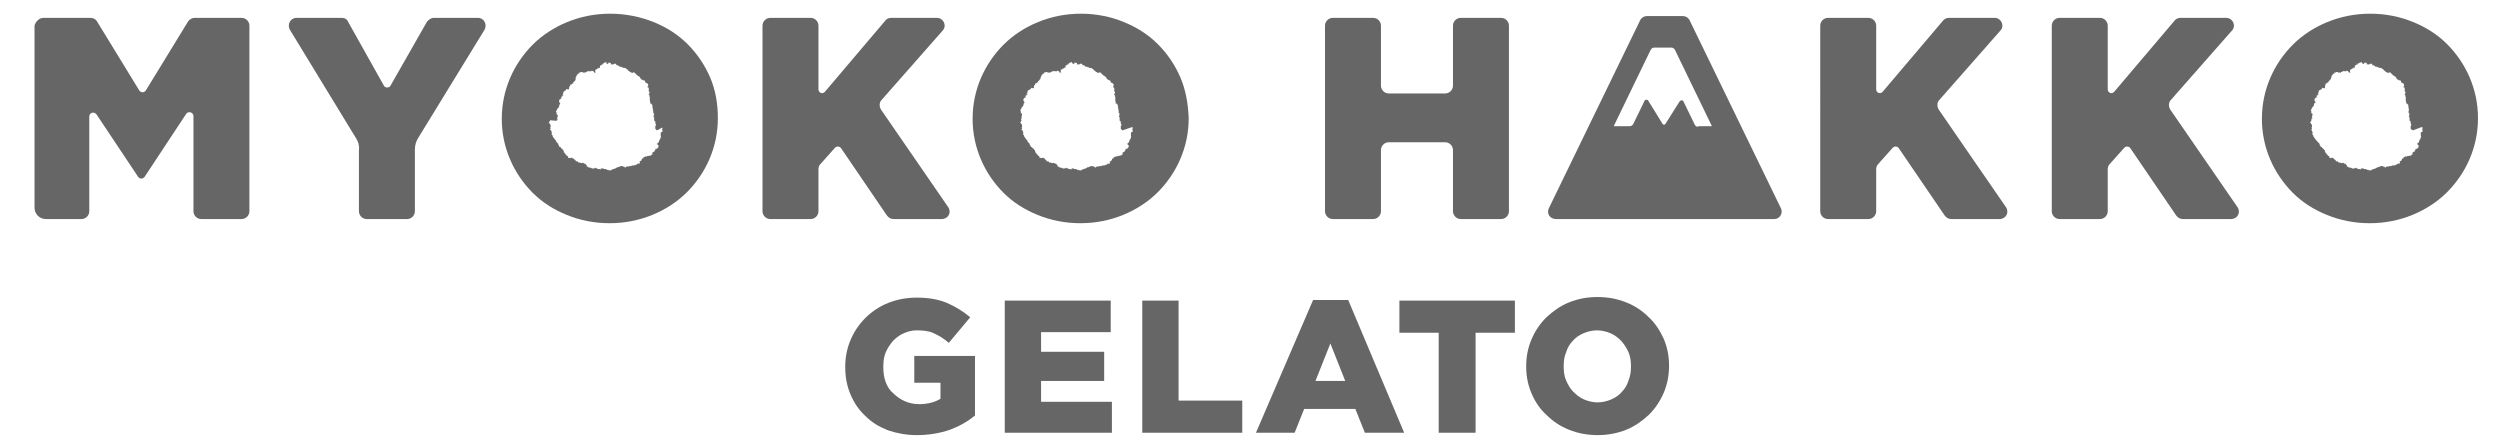
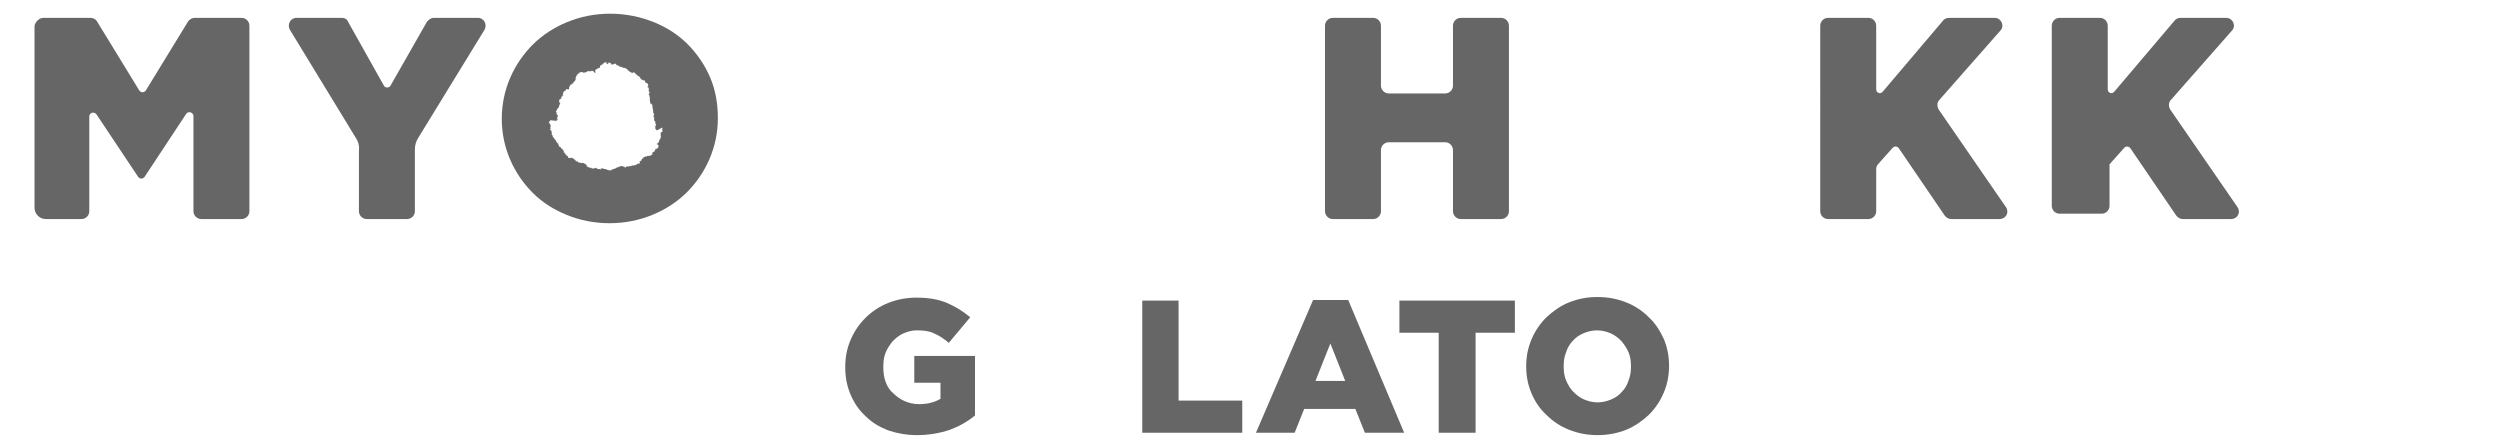
<svg xmlns="http://www.w3.org/2000/svg" version="1.1" id="レイヤー_1" x="0px" y="0px" viewBox="0 0 420 75" style="enable-background:new 0 0 420 75;" xml:space="preserve">
  <style type="text/css">
	.st0{fill:#666666;}
</style>
  <path class="st0" d="M154,73.1c-1.7,0-3.3-0.3-4.8-0.8c-1.5-0.6-2.7-1.3-3.8-2.4c-1.1-1-1.9-2.2-2.5-3.6s-0.9-2.9-0.9-4.6v-0.1  c0-1.6,0.3-3.1,0.9-4.5s1.4-2.6,2.5-3.7c1-1,2.3-1.9,3.8-2.5s3.1-0.9,4.8-0.9c2,0,3.7,0.3,5.1,0.9s2.7,1.4,3.9,2.4l-3.6,4.3  c-0.8-0.7-1.6-1.2-2.5-1.6c-0.8-0.4-1.8-0.5-2.9-0.5c-0.8,0-1.5,0.2-2.2,0.5s-1.3,0.8-1.8,1.3c-0.5,0.6-0.9,1.2-1.2,1.9  s-0.4,1.5-0.4,2.4v0.1c0,0.9,0.1,1.7,0.4,2.5c0.3,0.8,0.7,1.4,1.3,1.9c0.5,0.5,1.2,1,1.9,1.3s1.5,0.5,2.4,0.5c1.4,0,2.6-0.3,3.6-0.9  v-2.7h-4.4v-4.5h10.2v10c-1.2,1-2.6,1.8-4.2,2.4C157.8,72.8,156,73.1,154,73.1" />
-   <polygon class="st0" points="168.8,50.5 186.6,50.5 186.6,55.8 174.9,55.8 174.9,59.1 185.5,59.1 185.5,64 174.9,64 174.9,67.5   186.8,67.5 186.8,72.7 168.8,72.7 " />
  <polygon class="st0" points="191.9,50.5 198,50.5 198,67.3 208.7,67.3 208.7,72.7 191.9,72.7 " />
  <path class="st0" d="M220.6,50.4h5.9l9.4,22.3h-6.6l-1.6-4h-8.6l-1.6,4H211L220.6,50.4z M226,64l-2.5-6.3L221,64H226z" />
  <polygon class="st0" points="241.7,55.9 235.1,55.9 235.1,50.5 254.5,50.5 254.5,55.9 247.9,55.9 247.9,72.7 241.7,72.7 " />
  <path class="st0" d="M268.4,73.1c-1.7,0-3.3-0.3-4.8-0.9s-2.7-1.4-3.8-2.5c-1.1-1-1.9-2.2-2.5-3.6s-0.9-2.9-0.9-4.5v-0.1  c0-1.6,0.3-3.1,0.9-4.5s1.4-2.6,2.5-3.7c1.1-1,2.3-1.9,3.8-2.5s3-0.9,4.8-0.9c1.7,0,3.3,0.3,4.8,0.9c1.5,0.6,2.7,1.4,3.8,2.5  c1.1,1,1.9,2.3,2.5,3.6c0.6,1.4,0.9,2.9,0.9,4.5v0.1c0,1.6-0.3,3.1-0.9,4.5s-1.4,2.6-2.5,3.7c-1.1,1-2.3,1.9-3.8,2.5  C271.7,72.8,270.1,73.1,268.4,73.1 M268.4,67.6c0.8,0,1.6-0.2,2.3-0.5c0.7-0.3,1.3-0.7,1.8-1.3c0.5-0.5,0.9-1.2,1.1-1.9  c0.3-0.7,0.4-1.5,0.4-2.3v-0.1c0-0.8-0.1-1.6-0.4-2.3s-0.7-1.3-1.2-1.9c-0.5-0.5-1.1-1-1.8-1.3c-0.7-0.3-1.5-0.5-2.3-0.5  s-1.6,0.2-2.3,0.5c-0.7,0.3-1.3,0.7-1.8,1.3c-0.5,0.5-0.9,1.2-1.1,1.9c-0.3,0.7-0.4,1.5-0.4,2.3v0.1c0,0.8,0.1,1.6,0.4,2.3  c0.3,0.7,0.7,1.4,1.2,1.9c0.5,0.5,1.1,1,1.8,1.3C266.8,67.4,267.6,67.6,268.4,67.6" />
-   <path class="st0" d="M414.9,13c-0.9-2.1-2.2-4-3.8-5.6c-1.6-1.6-3.5-2.8-5.7-3.7s-4.6-1.4-7.2-1.4s-5,0.5-7.2,1.4s-4.2,2.2-5.8,3.8  c-1.6,1.6-2.9,3.5-3.8,5.6s-1.4,4.4-1.4,6.8V20c0,2.4,0.5,4.7,1.4,6.8s2.2,4,3.8,5.6c1.6,1.6,3.5,2.8,5.7,3.7  c2.2,0.9,4.6,1.4,7.2,1.4s5-0.5,7.2-1.4s4.2-2.2,5.8-3.8c1.6-1.6,2.9-3.5,3.8-5.6s1.4-4.4,1.4-6.8v-0.1  C416.3,17.4,415.8,15.1,414.9,13 M407,21.4c-0.1,0,0,0.1,0,0.1v0.1l0,0l-0.1,0.1c0,0,0,0.1,0.1,0.1l0,0c0,0-0.1,0.1,0,0.1  c0,0,0,0,0,0.1l0,0l0,0c0,0,0,0,0,0.1s-0.1,0-0.1,0v0.1l0,0c0,0,0,0-0.1,0s-0.2,0.1-0.1,0.2c0,0,0,0,0,0.1l0,0l0,0c0,0,0,0,0,0.1  l0,0v0.1v0.1v0.1c0.1,0,0.1,0,0,0.1c0,0,0,0.1,0,0.2c0,0,0,0-0.1,0.1c0,0,0,0,0,0.1c0,0-0.1,0-0.1,0.1l0,0c0,0,0,0-0.1,0.1  c0,0,0,0,0.1,0c0,0,0,0.1-0.1,0.1v0.1c0,0,0,0,0,0.1l0,0h-0.1V24c0,0,0,0-0.1,0l0,0c0,0,0,0,0,0.1c0,0,0,0-0.1,0  c-0.1,0.1,0,0.2,0,0.2s0,0,0-0.1l0,0l0,0c0.1,0,0,0.1,0.1,0.1l0,0c0,0,0,0.1,0.1,0.1c0,0,0,0,0.1,0.1c-0.1,0-0.1,0-0.1,0.1  c0,0,0,0,0,0.1v0.1h-0.1c0,0,0,0,0,0.1h-0.1V25H406l0,0h-0.1h-0.1v0.1l0,0c0,0,0,0,0,0.1c0,0,0,0-0.1,0.1l0,0c-0.1,0.1,0,0.1,0,0.1  s0,0.1-0.1,0c0,0,0,0,0,0.1h-0.1l0,0l0,0c0,0.1-0.1,0-0.1,0.1l0,0c0,0-0.1,0-0.1,0.1v0.1c0,0-0.1,0,0,0.1V26c0,0-0.1,0-0.1-0.1l0,0  c0,0,0,0.1,0.1,0.1l0,0c0,0,0,0-0.1,0h-0.1c0,0,0,0,0,0.1l0,0l0,0l-0.3,0.1c0-0.1,0-0.1-0.1,0c0,0,0,0-0.1,0l0,0h-0.1c0,0,0,0-0.1,0  v0.1c0,0,0,0-0.1,0l0,0l0,0c0,0,0,0-0.1,0c0-0.1-0.1,0-0.1,0l0,0c-0.1,0-0.1,0.1-0.2,0.1c0,0,0,0-0.1,0v0.1l0,0v0.1  c-0.1,0-0.1,0-0.2,0v0.1l0,0c-0.1,0-0.1,0.1-0.1,0.1l0,0c0,0.1,0,0.1-0.1,0.2c0,0,0,0,0-0.1c0,0,0,0,0,0.1l0,0  c-0.1,0-0.1,0.1-0.2,0.1l0,0c-0.1,0-0.1,0,0,0.1l0,0h-0.1l0,0l0.1,0.1c0,0,0,0,0,0.1l0,0c0,0,0,0-0.1,0.1c-0.1-0.1-0.1-0.1-0.1,0  c0.1,0,0.1,0,0.1,0H403c0,0,0,0-0.1,0h-0.1c-0.1,0,0,0.1,0,0.1l0,0c-0.1,0-0.2,0-0.2,0s0,0,0,0.1h-0.1v0.1l0,0l-0.1-0.1l0,0  c-0.1,0-0.1,0-0.1,0l0,0c0,0.1-0.1,0.1-0.1,0.2c0,0,0,0,0-0.1h-0.1c0,0,0,0-0.1,0c0,0-0.1,0-0.2,0v0.1h-0.1c0,0,0,0.1-0.1,0  c0,0,0,0-0.1,0l0,0h-0.1c0,0-0.1,0-0.1,0.1h-0.1l0,0c0,0,0,0,0-0.1c0,0-0.1,0-0.1,0.1H401l0,0c-0.1,0-0.2,0-0.2,0.1l0,0v0.1  c0,0,0,0-0.1-0.1c0,0,0,0-0.1,0c0,0,0,0,0-0.1h-0.1h-0.1c0,0-0.1-0.1-0.2-0.1l0,0h-0.1l0,0H400l0,0l0,0c-0.1,0-0.1,0.1-0.2,0.1h-0.1  c0,0-0.1,0-0.1,0.1c-0.1,0-0.1,0-0.2,0c0,0-0.1,0-0.1,0.1c-0.1,0-0.1,0-0.2,0.1l0,0H399v0.1c0,0,0,0-0.1-0.1c0,0.1,0,0.1-0.1,0.1  h-0.1c0,0-0.1,0-0.1,0.1c0,0,0,0-0.1,0h-0.1c0,0,0,0,0,0.1l0,0h-0.1l0,0c-0.1,0-0.1,0.1-0.2,0c-0.1,0-0.1,0-0.2,0c0,0,0,0,0-0.1  c-0.1,0.1-0.1,0-0.1,0c0,0.1-0.1,0.1-0.1,0h-0.1c0-0.1-0.1-0.1-0.2-0.1c0,0-0.1,0-0.2,0l0,0c0,0-0.1,0-0.1-0.1l0,0  c-0.1,0-0.1,0-0.2,0l0,0c-0.1,0-0.1,0-0.2,0s-0.1,0.1-0.1,0.2c0,0-0.1,0-0.1-0.1h-0.1h-0.1h-0.1c0,0,0,0-0.1,0l0,0  c0,0,0-0.1-0.1-0.1h-0.1c0,0,0-0.1-0.1-0.1l0,0c-0.1,0-0.1,0-0.1,0s0,0-0.1,0c0,0.1,0,0.1,0,0.2l0,0l0,0c0,0,0-0.1-0.1-0.1  c0,0,0-0.1-0.1,0c0,0-0.1,0-0.2,0c0,0,0,0.1-0.1,0c0,0,0,0,0-0.1H395c-0.1,0-0.2,0-0.2-0.1c0,0,0,0-0.1,0.1c0,0,0-0.1-0.1-0.1h-0.1  V28c-0.1,0-0.1,0-0.2,0c0-0.1-0.1-0.1,0-0.2l-0.1-0.1c0,0-0.1,0-0.1-0.1c0,0,0-0.1-0.1-0.1l0,0h-0.1l0,0h-0.1c0,0,0,0,0-0.1h-0.1  l-0.1-0.1c0,0,0,0,0,0.1l0,0c0-0.1,0,0-0.1,0s-0.2,0-0.2,0s0,0-0.1-0.1c0,0,0,0,0,0.1c0-0.1-0.1-0.1-0.1-0.1l0,0l0,0H393  c0,0,0,0-0.1,0c0,0-0.1,0-0.1-0.1c0,0,0-0.1-0.1-0.1h-0.1c0,0,0,0-0.1,0c0,0-0.1,0-0.1-0.1s0-0.1-0.1-0.2l0,0c0,0,0,0,0,0.1  c0,0-0.1,0-0.1-0.1c0,0,0,0,0-0.1l0,0l0,0l0,0c0,0,0,0-0.1,0l0,0c0-0.1,0-0.1,0,0c0,0,0,0,0-0.1c0,0,0,0,0.1,0l0,0h-0.1H392  c0,0-0.1,0-0.1-0.1c0,0,0,0-0.1,0l0,0h-0.1c0,0.1-0.1,0-0.2,0.1v-0.1c-0.1,0-0.1,0.1-0.2-0.1l0,0v-0.1v-0.1h-0.1c0,0,0,0-0.1,0  c0,0,0-0.1-0.1-0.2l-0.1-0.1c-0.1,0-0.1-0.1,0-0.1c0,0,0,0-0.1,0c0-0.1,0-0.1-0.1-0.2c0,0,0,0-0.1,0c0,0-0.1-0.1,0-0.1s0-0.1,0-0.1  v-0.1l-0.1-0.1l0,0c0,0-0.1,0-0.1-0.1l0,0c0,0,0,0,0-0.1h-0.1l-0.1-0.1c-0.1,0-0.1-0.1-0.1-0.2c0,0,0,0-0.1,0l0,0l0,0  c-0.1,0-0.1,0-0.2-0.1c0,0,0,0,0.1,0c0,0-0.1-0.1-0.1-0.2c0,0,0,0-0.1,0c0,0,0,0,0-0.1c0,0,0,0,0-0.1s0-0.1-0.1-0.1l0,0  c0,0,0,0-0.1-0.1l0,0v-0.1c0,0,0,0-0.1,0l0,0v-0.1c0,0,0,0-0.1,0c0,0,0-0.1-0.1-0.1l0,0v-0.1c0,0,0,0-0.1,0c0,0,0,0,0.1,0  c-0.1,0-0.1-0.1-0.1-0.1s-0.1,0-0.1-0.1c0,0,0-0.1-0.1-0.1v-0.1l0,0l0,0c0,0,0,0-0.1,0v-0.1c0,0,0,0-0.1-0.1l0,0  c-0.1-0.1,0-0.2-0.1-0.3c-0.1,0-0.1-0.1-0.1-0.1s-0.1,0,0-0.1c0,0,0,0,0-0.1l0,0c0,0,0,0,0,0.1c0,0,0,0,0-0.1l0,0c0,0,0,0,0-0.1  v-0.1c0,0,0,0,0-0.1l0,0h-0.1c0,0,0,0,0.1,0c-0.1,0-0.1-0.1-0.1-0.1c0-0.1-0.1-0.1,0-0.2c0,0,0,0-0.1,0c0-0.1,0-0.1,0-0.1l0,0v-0.1  l0,0l0,0c0,0,0,0,0.1,0.1v-0.1c0,0,0,0,0-0.1l0,0l0,0c0,0,0-0.1-0.1-0.1l0,0l0.1-0.1v-0.1l0,0c0,0,0,0,0-0.1l0,0V21c0,0,0,0,0-0.1  l0,0c0,0,0,0-0.1,0l0,0c0,0,0-0.1-0.1-0.2c0,0,0-0.1-0.1-0.1c0,0,0,0,0-0.1h0.1c0-0.1,0-0.1,0.1-0.2l0,0l0,0v-0.1l0,0l0,0v-0.1l0,0  c0.1-0.1,0.1-0.1,0-0.2h0.1l0,0h0.1c0,0,0,0,0-0.1h-0.1l0,0c0,0,0,0,0-0.1c0,0,0,0,0.1-0.1c0,0-0.1,0-0.1-0.1c0,0,0-0.1,0.1-0.1  c0,0,0,0,0-0.1s0-0.1,0-0.2l0,0l0,0l0,0c-0.1,0-0.1-0.1-0.2-0.1h0.1c0,0,0,0-0.1,0l0,0v-0.1c0,0,0,0-0.1,0c0.1,0,0.1,0,0.1-0.1l0,0  c0,0,0,0,0-0.1s0-0.1,0-0.1h-0.1c0-0.1,0-0.1,0.1-0.2l0,0l0,0c0-0.1,0-0.1,0.1-0.2c0,0,0,0,0-0.1c0,0,0.1-0.1,0.1,0  c0-0.1,0-0.2,0.1-0.2c0,0,0,0-0.1,0l0,0h0.1c0,0,0,0,0.1-0.1l0,0c0,0,0,0,0.1,0h-0.1c0-0.1,0-0.1,0.1-0.2l0,0c-0.1,0-0.1-0.1,0-0.2  l0,0c0-0.1,0.1-0.1,0.2-0.1c0,0,0,0-0.1,0c0,0,0,0,0.1,0c0,0,0,0,0-0.1c0,0,0,0,0,0.1v-0.1v-0.1l0,0c0-0.1,0,0-0.1,0V17l0,0  l-0.1-0.1h0.1c-0.1-0.1,0-0.1-0.1-0.2l0.1-0.1l0,0l0,0c0,0,0,0,0-0.1s0,0,0.1,0c0-0.1,0-0.1,0.1-0.1h0.1v-0.1l0,0l0,0v-0.1l0,0  c0,0,0,0,0-0.1l0,0c0,0,0,0,0-0.1l0.1,0.1c0-0.1,0-0.1,0-0.1h0.1c0,0,0,0-0.1-0.1h0.1l0,0l0,0l0,0h0.1c0,0,0.1,0,0-0.1  c0,0,0,0-0.1,0c0,0,0,0-0.1,0h0.1v-0.1c0,0,0.1,0,0.1-0.1v-0.1c0,0,0.1,0,0-0.1l0,0c0,0,0,0,0.1,0c0,0,0,0-0.1-0.1l0,0  c0,0,0,0,0.1-0.1c0,0,0,0,0.1,0v-0.1c0,0,0,0,0.1,0c0,0,0.1,0,0.1-0.1c0.1,0,0.2,0,0.2-0.1c0,0,0-0.1-0.1-0.1h0.1l0,0l0,0  c0,0,0,0,0-0.1l0.1,0.1c0.1,0,0.1,0,0.2,0c0,0,0,0,0.1,0h0.1l0,0c0,0,0,0,0-0.1c0,0,0,0,0-0.1c0,0,0,0,0-0.1c0.1,0,0-0.1,0.1-0.1  c0,0,0,0-0.1,0v-0.1c0.1,0,0.1,0,0.1-0.1l0,0c0,0,0,0,0-0.1s0-0.1,0.1-0.1c0,0,0,0,0.1,0c0,0,0,0,0.1-0.1l0,0l0,0  c0-0.1,0.1,0,0.1-0.1c0,0,0.1,0,0.1,0.1v-0.1l0,0l0,0v-0.1c0-0.1,0-0.1,0-0.1c0.1,0,0.1,0,0.2-0.1l0,0c0,0,0,0,0,0.1v-0.1l0,0v-0.1  l0,0h0.1c0,0,0,0,0-0.1c0.1,0,0.1,0,0.1-0.1l0,0V13h0.1v-0.1c0,0,0,0,0-0.1l0,0c0-0.1,0-0.1,0.1-0.1c0-0.1,0-0.1,0.1-0.1  c0,0-0.1,0-0.1,0.1c0-0.1,0.1-0.1,0.1-0.1s0,0,0-0.1c0,0,0-0.1,0.1-0.1s0.1,0,0.1-0.1l0,0c0,0,0.1,0.1,0.1,0c0.1,0,0-0.1,0-0.1  s0,0,0-0.1l0.1,0.1c0,0,0.1,0,0.2-0.1V12c0,0,0,0,0,0.1c0.1,0,0.1,0,0.1,0l0,0c0,0,0,0,0.1,0l0,0l0,0l0,0l0,0c0,0,0.1,0,0.1,0.1l0,0  l0,0h0.1c0,0,0,0,0.1,0c0,0,0-0.1,0.1,0l0,0c0.1,0,0.1,0,0.2,0c0-0.1,0-0.1,0-0.1c0.1,0,0.2,0,0.2-0.1h0.1c0,0,0,0,0.1,0  c0-0.1,0-0.1,0.1-0.1c0,0,0,0,0,0.1l0.1-0.1l0,0c0,0,0,0,0,0.1c0,0,0,0,0.1,0l0,0l0.1-0.1c0,0,0,0.1,0.1,0.1c0,0,0,0,0-0.1l0,0  c0-0.1,0.1,0,0.1,0c0.1,0,0.1,0.1,0.2,0l0,0l0,0c0,0,0,0.1-0.1,0.1l0,0c0,0,0,0,0.1,0c0,0,0,0,0,0.1c0,0,0,0,0.1-0.1c0,0,0,0,0,0.1  v0.1c0,0,0,0,0.1,0c0,0,0,0,0.1,0l0,0c0,0,0,0,0.1-0.1c0,0,0,0-0.1,0V12c0,0,0.1,0,0-0.1c0,0,0,0,0-0.1v-0.1c0,0,0,0,0.1,0  c0,0,0,0,0,0.1c0-0.1,0.1-0.1,0.1-0.2h0.1l0,0l0,0l0,0l0,0c0,0,0-0.1,0.1-0.1c0,0,0,0,0.1,0l0.1-0.1l0,0c0,0,0,0-0.1,0l0,0v0.1  c0,0,0,0,0.1-0.1c0,0,0,0,0-0.1l0.1,0.1h0.1v-0.1l0,0v0.1l0,0c0,0,0,0,0-0.1c0,0,0,0,0-0.1v-0.1c0,0,0,0,0-0.1l0,0c0,0,0,0,0,0.1  c0,0,0-0.1,0.1-0.1l0,0c0,0,0.1,0,0.1-0.1l0,0c0.1,0,0.1,0,0.2,0c0,0,0,0,0-0.1h-0.1c0-0.1,0-0.1,0.1-0.1h-0.1l0,0  c0.1,0,0.1,0,0.1,0.1h0.1c0,0,0,0,0-0.1c0.1,0,0.1-0.1,0.2-0.1c0,0,0,0,0.1,0c0,0,0,0,0-0.1c0,0,0,0,0.1,0c0,0,0,0,0.1,0  c0,0,0,0,0.1,0c0,0,0,0-0.1-0.1h0.1l0,0l0,0l0.1,0.1l0,0c0,0,0,0.1,0.1,0.1l0,0l0,0l0,0v0.1c0.1,0,0.1,0,0.1,0s0,0,0,0.1l0,0  l0.1-0.1h0.1c0,0,0,0,0-0.1l0,0l0,0c0,0,0-0.1,0.1-0.1h0.1c0,0,0,0.1,0.1,0.1l0,0c0,0,0,0,0.1-0.1l0,0l0,0v0.1v0.1v-0.1l0.1,0.1  c0,0,0,0-0.1,0v0.1h0.1l0,0c0,0,0,0,0.1,0c0,0,0.1,0,0.1,0.1c0,0,0-0.1,0.1-0.1c0,0,0,0,0.1,0l0.1-0.1l0,0v0.1l0,0v-0.1l0,0  c0,0,0,0,0.1,0h0.1l0,0h0.1l0,0v0.1l0.1,0.1V11c0.1,0,0.1,0,0.2-0.1V11h0.1l0,0l0,0c0,0.1,0.1,0.1,0.2,0.2c0,0,0.1,0.1,0.1,0h0.1  c0,0,0.1,0.1,0.1,0l0,0c0,0,0,0,0,0.1h0.1c0-0.1,0.1-0.1,0.1,0l0,0l0,0v0.1h0.1h0.1h0.1l0,0l0,0c0,0,0.1,0.1,0.1,0  c0,0,0.1,0,0.1,0.1l0,0c0,0,0,0,0.1,0c0,0.1,0,0.1,0,0.1l0,0l0,0l0,0c0,0,0,0,0-0.1l0,0c0,0.1,0.1,0.1,0.1,0.1l0,0  c0.1,0,0.1,0,0.1,0.1c0,0,0,0,0.1,0.1c0,0,0,0,0.1,0.1l0,0l0,0c0,0,0,0,0.1,0l0,0V12h0.1v0.1l0,0h0.1c0.1,0,0.1,0.1,0.1,0.2l0,0  v-0.1c0,0,0,0,0.1-0.1l0,0c0,0,0,0,0,0.1v0.1l0,0c0,0,0.1-0.1,0.1,0c0,0,0,0,0-0.1l0,0c0,0,0.1,0,0.1,0.1l0,0l0.1-0.1v-0.1  c0.1,0,0.1,0,0.1,0.1l0,0c0,0,0,0,0.1,0l0,0c0.1,0.1,0.2,0.2,0.3,0.3l0,0c0.1,0.1,0.1,0.1,0.2,0.2c0.1,0,0.1,0,0.2,0.1l0,0l0,0v-0.1  l0,0c0,0,0,0,0,0.1s0.1,0.1,0.2,0.1l0,0c0,0.1,0.1,0.2,0.1,0.3c0,0,0,0,0.1,0v0.1h0.1l0,0c0,0,0,0,0,0.1s0.1,0.1,0.1,0h0.1  c0,0,0,0.1,0.1,0.1c0,0,0.1,0,0.2,0l0,0v0.1c0.1,0,0.1,0.1,0.1,0.1l0,0v0.1c0,0,0,0.1,0.1,0.1s0.2,0.1,0.2,0.1h0.1c0,0,0,0,0,0.1  l0,0c0.1,0.1,0.1,0.1,0.1,0.2c0,0,0,0-0.1,0c0,0,0.1,0,0.1,0.1c0,0,0,0,0,0.1l0,0c0,0,0,0-0.1,0c0,0,0,0,0,0.1l0,0v0.1  c0,0,0,0,0.1,0l0,0l0,0c0.1,0,0.1,0.1,0.1,0.2c0,0,0,0,0,0.1v0.1v0.1c0,0,0,0,0,0.1c0,0,0,0,0,0.1l0,0h0.1c0,0,0.1,0.1,0,0.2v0.1  c0,0,0,0-0.1,0h0.1c0,0,0,0-0.1,0.1c0,0,0,0,0,0.1l0,0l0,0c0,0,0,0.1,0.1,0.1l0,0l0,0c0.1,0,0,0,0,0.1v0.1c0,0,0,0,0.1,0.1  c-0.1,0.1-0.1,0.1,0,0.2c0,0.1,0,0.2-0.1,0.3c0.1,0,0.1,0,0.1,0.1V17c0,0,0,0,0,0.1v0.1l0,0c0,0,0.1,0,0.1,0.1c0,0,0,0-0.1,0  c0,0,0,0,0,0.1c0,0,0,0,0.1,0c0,0,0,0,0.1-0.1l0,0c-0.1,0.1,0,0.1,0.1,0.2c0,0,0,0,0,0.1c0.1,0,0.1,0,0.1,0.1v0.1l0,0l0,0  c0,0,0.1,0,0,0.1c0,0.1,0,0.1,0,0.1l0,0v0.1c0,0,0,0,0.1,0c-0.1,0.1,0,0.1,0,0.2h-0.1l0,0c0,0,0,0,0.1,0.1c0,0,0,0,0,0.1l0,0l0,0  v0.1h-0.1l0,0c0,0,0,0,0.1,0c0,0-0.1,0-0.1,0.1c0,0,0,0,0.1,0.1c0,0,0,0-0.1,0.1c0.1,0.1,0.1,0.1,0.2,0.2c0,0,0,0,0,0.1  c0,0,0,0-0.1,0c0,0.1,0.1,0.1,0.1,0.2l0,0c0,0-0.1,0-0.1,0.1v0.1l0,0v0.1c0,0,0,0,0.1,0c0,0,0,0,0,0.1l0,0c0,0.1,0,0.1,0,0.2  c0,0,0,0,0,0.1s0,0.1,0,0.2h0.1v0.1c0,0,0,0,0.1,0v0.1c0,0,0,0.1,0,0.2c0,0,0,0,0,0.1l0,0l0,0l0.1,0.1c0,0.1-0.1,0.1,0,0.2l-0.1,0.1  c0,0,0,0-0.1,0.1c0.1,0,0.1,0,0.2,0c0,0-0.1,0-0.1,0.1s0,0.1,0,0.2l0,0v0.1l0,0c0,0,0,0,0.1,0c0,0,0,0,0,0.1c0,0,0,0,0.1,0  c0,0,0,0,0.1,0c0,0,0,0,0,0.1h0.1l0,0C406.9,21.3,406.9,21.3,407,21.4C406.9,21.3,406.9,21.3,407,21.4  C406.9,21.4,406.9,21.4,407,21.4L407,21.4L407,21.4z" />
-   <path class="st0" d="M346,3h6.8c0.7,0,1.3,0.6,1.3,1.3V15c0,0.6,0.7,0.9,1.1,0.4l10.1-11.9c0.2-0.3,0.6-0.5,1-0.5h7.7  c1.1,0,1.7,1.3,1,2.1l-10.3,11.7c-0.4,0.4-0.4,1.1-0.1,1.6l11.3,16.4c0.6,0.9,0,2-1.1,2h-8.1c-0.4,0-0.8-0.2-1.1-0.6l-7.7-11.3  c-0.2-0.3-0.7-0.4-1-0.1l-2.5,2.8c-0.2,0.2-0.3,0.5-0.3,0.9v7c0,0.7-0.6,1.3-1.3,1.3H346c-0.7,0-1.3-0.6-1.3-1.3V4.3  C344.7,3.6,345.3,3,346,3" />
+   <path class="st0" d="M346,3h6.8c0.7,0,1.3,0.6,1.3,1.3V15c0,0.6,0.7,0.9,1.1,0.4l10.1-11.9c0.2-0.3,0.6-0.5,1-0.5h7.7  c1.1,0,1.7,1.3,1,2.1l-10.3,11.7c-0.4,0.4-0.4,1.1-0.1,1.6l11.3,16.4c0.6,0.9,0,2-1.1,2h-8.1c-0.4,0-0.8-0.2-1.1-0.6l-7.7-11.3  c-0.2-0.3-0.7-0.4-1-0.1l-2.5,2.8v7c0,0.7-0.6,1.3-1.3,1.3H346c-0.7,0-1.3-0.6-1.3-1.3V4.3  C344.7,3.6,345.3,3,346,3" />
  <path class="st0" d="M307.1,3h6.8c0.7,0,1.3,0.6,1.3,1.3V15c0,0.6,0.7,0.9,1.1,0.4l10.1-11.9c0.2-0.3,0.6-0.5,1-0.5h7.7  c1.1,0,1.7,1.3,1,2.1l-10.3,11.7c-0.4,0.4-0.4,1.1-0.1,1.6L337,34.8c0.6,0.9,0,2-1.1,2h-8.1c-0.4,0-0.8-0.2-1.1-0.6L319,24.9  c-0.2-0.3-0.7-0.4-1-0.1l-2.5,2.8c-0.2,0.2-0.3,0.5-0.3,0.9v7c0,0.7-0.6,1.3-1.3,1.3h-6.8c-0.7,0-1.3-0.6-1.3-1.3V4.3  C305.8,3.6,306.4,3,307.1,3" />
  <path class="st0" d="M222.6,4.3c0-0.7,0.6-1.3,1.3-1.3h6.8c0.7,0,1.3,0.6,1.3,1.3v10.1c0,0.7,0.6,1.3,1.3,1.3h9.5  c0.7,0,1.3-0.6,1.3-1.3V4.3c0-0.7,0.6-1.3,1.3-1.3h6.8c0.7,0,1.3,0.6,1.3,1.3v31.2c0,0.7-0.6,1.3-1.3,1.3h-6.8  c-0.7,0-1.3-0.6-1.3-1.3V25.2c0-0.7-0.6-1.3-1.3-1.3h-9.5c-0.7,0-1.3,0.6-1.3,1.3v10.3c0,0.7-0.6,1.3-1.3,1.3h-6.8  c-0.7,0-1.3-0.6-1.3-1.3V4.3z" />
-   <path class="st0" d="M299.2,35L283.9,3.5c-0.2-0.5-0.7-0.8-1.2-0.8h-6c-0.5,0-1,0.3-1.2,0.8L260.2,35c-0.4,0.9,0.2,1.8,1.2,1.8h36.7  C299,36.8,299.6,35.8,299.2,35 M285.3,21.3c-0.2,0-0.5-0.1-0.6-0.4l-1.9-3.9c-0.1-0.2-0.4-0.2-0.6,0l-2.4,3.8  c-0.1,0.2-0.4,0.2-0.5,0l-2.4-3.9c-0.1-0.2-0.5-0.2-0.6,0l-1.9,3.9c-0.1,0.2-0.3,0.4-0.6,0.4h-2.7l6.2-12.8c0.1-0.2,0.3-0.4,0.6-0.4  h2.9c0.3,0,0.5,0.2,0.6,0.4l6.2,12.8h-2.3V21.3z" />
  <path class="st0" d="M119.3,13c-0.9-2.1-2.2-4-3.8-5.6c-1.6-1.6-3.5-2.8-5.7-3.7c-2.3-0.9-4.7-1.4-7.3-1.4s-5,0.5-7.2,1.4  s-4.2,2.2-5.8,3.8c-1.6,1.6-2.9,3.5-3.8,5.6s-1.4,4.4-1.4,6.8V20c0,2.4,0.5,4.7,1.4,6.8s2.2,4,3.8,5.6c1.6,1.6,3.5,2.8,5.7,3.7  c2.2,0.9,4.6,1.4,7.2,1.4s5-0.5,7.2-1.4s4.2-2.2,5.8-3.8c1.6-1.6,2.9-3.5,3.8-5.6s1.4-4.4,1.4-6.8v-0.1  C120.6,17.4,120.2,15.1,119.3,13 M111.3,21.4c-0.1,0,0,0.1,0,0.1v0.1l0,0l-0.1,0.1c0,0,0,0.1,0.1,0.1l0,0c0,0-0.1,0.1,0,0.1  c0,0,0,0,0,0.1l0,0l0,0c0,0,0,0,0,0.1s-0.1,0-0.1,0v0.1l0,0c0,0,0,0-0.1,0s-0.1,0.1-0.1,0.2c0,0,0,0,0,0.1l0,0l0,0c0,0,0,0,0,0.1  l0,0v0.1v0.1v0.1c0.1,0,0.1,0,0,0.1c0,0,0,0.1,0,0.2c0,0,0,0-0.1,0.1c0,0,0,0,0,0.1c0,0-0.1,0-0.1,0.1l0,0c0,0,0,0-0.1,0.1  c0,0,0,0,0.1,0c0,0,0,0.1-0.1,0.1v0.1c0,0,0,0,0,0.1l0,0h-0.1V24c0,0,0,0-0.1,0l0,0c0,0,0,0,0,0.1c0,0,0,0-0.1,0  c-0.1,0.1,0,0.2,0,0.2s0,0,0-0.1l0,0l0,0c0.1,0,0,0.1,0.1,0.1l0,0c0,0,0,0.1,0.1,0.1c0,0,0,0,0.1,0.1c-0.1,0-0.1,0-0.1,0.1  c0,0,0,0,0,0.1v0.1h-0.1c0,0,0,0,0,0.1c0,0,0,0-0.1,0c0,0,0,0,0,0.1h-0.1l0,0h-0.1h-0.1v0.1l0,0c0,0,0,0,0,0.1c0,0,0,0-0.1,0.1l0,0  c-0.1,0.1,0,0.1,0,0.1s0,0.1-0.1,0c0,0,0,0,0,0.1h-0.1l0,0l0,0c0,0.1-0.1,0-0.1,0.1l0,0c0,0-0.1,0-0.1,0.1v0.1c0,0-0.1,0,0,0.1V26  c0,0-0.1,0-0.1-0.1l0,0c0,0,0,0.1,0.1,0.1l0,0c0,0,0,0-0.1,0h-0.1c0,0,0,0,0,0.1l0,0l0,0l-0.3,0.1c0-0.1-0.1-0.1-0.1,0  c0,0,0,0-0.1,0l0,0h-0.1c0,0,0,0-0.1,0v0.1c0,0,0,0-0.1,0l0,0l0,0c0,0,0,0-0.1,0c0-0.1,0,0-0.1,0l0,0c-0.1,0-0.1,0.1-0.2,0.1  c0,0,0,0-0.1,0v0.1l0,0v0.1c-0.1,0-0.1,0-0.2,0v0.1l0,0c-0.1,0-0.1,0.1-0.1,0.1l0,0c0,0.1,0,0.1-0.1,0.2c0,0,0,0,0-0.1  c0,0,0,0,0,0.1l0,0c-0.1,0-0.1,0.1-0.2,0.1l0,0c-0.1,0-0.1,0,0,0.1l0,0h-0.1l0,0l0.1,0.1c0,0,0,0,0,0.1l0,0c0,0,0,0-0.1,0.1  c-0.1-0.1-0.1-0.1-0.1,0c0.1,0,0.1,0,0.1,0h-0.1c0,0,0,0-0.1,0h-0.1c-0.1,0,0,0.1,0,0.1l0,0c-0.1,0-0.2,0-0.2,0s0,0,0,0.1h-0.1v0.1  l0,0l-0.1-0.1l0,0c-0.1,0-0.1,0-0.1,0l0,0c0,0.1-0.1,0.1-0.1,0.2v-0.1h-0.1c0,0,0,0-0.1,0c0,0-0.1,0-0.2,0v0.1H106c0,0,0,0.1-0.1,0  c0,0,0,0-0.1,0l0,0h-0.1c0,0-0.1,0-0.1,0.1h-0.1l0,0c0,0,0,0,0-0.1c0,0-0.1,0-0.1,0.1h-0.1l0,0c-0.1,0-0.2,0-0.2,0.1l0,0v0.1  c0,0,0,0-0.1-0.1c0,0,0,0-0.1,0c0,0,0,0,0-0.1h-0.1h-0.1c0,0-0.1-0.1-0.2-0.1l0,0h-0.1l0,0h-0.1l0,0l0,0c-0.1,0-0.1,0.1-0.2,0.1H104  c0,0-0.1,0-0.1,0.1c-0.1,0-0.1,0-0.2,0c0,0-0.1,0-0.1,0.1c-0.1,0-0.1,0-0.2,0.1l0,0h-0.1v0.1c0,0,0,0-0.1-0.1c0,0.1-0.1,0.1-0.1,0.1  H103c0,0-0.1,0-0.1,0.1c0,0,0,0-0.1,0h-0.1c0,0,0,0,0,0.1l0,0h-0.1l0,0c-0.1,0-0.1,0.1-0.2,0c-0.1,0-0.1,0-0.2,0c0,0,0,0,0-0.1  c-0.1,0.1-0.1,0-0.1,0c0,0.1-0.1,0.1-0.1,0h-0.1c0-0.1-0.1-0.1-0.2-0.1c0,0-0.1,0-0.2,0l0,0c0,0-0.1,0-0.1-0.1l0,0  c-0.1,0-0.1,0-0.2,0l0,0c-0.1,0-0.1,0-0.2,0s-0.1,0.1-0.1,0.2c0,0-0.1,0-0.1-0.1c0,0,0,0-0.1,0h-0.1h-0.1c0,0,0,0-0.1,0l0,0  c0,0,0-0.1-0.1-0.1h-0.1c0,0,0-0.1-0.1-0.1l0,0c-0.1,0-0.1,0-0.1,0s0,0-0.1,0c0,0.1,0,0.1,0,0.2l0,0l0,0c0,0,0-0.1-0.1-0.1  c0,0,0-0.1-0.1,0c0,0-0.1,0-0.2,0c0,0,0,0.1-0.1,0c0,0,0,0,0-0.1h-0.1c-0.1,0-0.2,0-0.2-0.1c0,0,0,0-0.1,0.1c0,0,0-0.1-0.1-0.1h-0.1  V28c-0.1,0-0.1,0-0.2,0c0-0.1-0.1-0.1,0-0.2l-0.1-0.1c0,0-0.1,0-0.1-0.1c0,0,0-0.1-0.1-0.1l0,0h-0.1l0,0h-0.1c0,0,0,0,0-0.1H98  l-0.1-0.1c0,0,0,0,0,0.1l0,0c0-0.1,0,0-0.1,0s-0.2,0-0.2,0s0,0-0.1-0.1c0,0,0,0,0,0.1c0-0.1-0.1-0.1-0.1-0.1l0,0l0,0h-0.1  c0,0,0,0-0.1,0c0,0-0.1,0-0.1-0.1c0,0,0-0.1-0.1-0.1h-0.1c0,0,0,0-0.1,0c0,0-0.1,0-0.1-0.1s0-0.1-0.1-0.2l0,0c0,0,0,0,0,0.1  c0,0-0.1,0-0.1-0.1c0,0,0,0,0-0.1l0,0l0,0l0,0c0,0,0,0-0.1,0l0,0c0-0.1,0-0.1,0,0c0,0,0,0-0.1-0.1c0,0,0,0,0.1,0l0,0h-0.1h-0.1  c0,0-0.1,0-0.1-0.1c0,0,0,0-0.1,0l0,0h-0.1c0,0.1-0.1,0-0.2,0.1c0,0,0-0.1-0.1-0.1s-0.1,0.1-0.2-0.1l0,0v-0.1v-0.1h-0.1  c0,0,0,0-0.1,0c0,0,0-0.1-0.1-0.2L95,25.9c-0.1,0-0.1-0.1,0-0.1c0,0,0,0-0.1,0c0-0.1,0-0.1-0.1-0.2c0,0,0,0-0.1,0c0,0-0.1-0.1,0-0.1  s0-0.1,0-0.1v-0.1l-0.1-0.1l0,0c0,0-0.1,0-0.1-0.1l0,0c0,0,0,0,0-0.1h-0.1l-0.1-0.1c-0.1,0-0.1-0.1-0.1-0.2c0,0,0,0-0.1,0l0,0l0,0  c-0.1,0-0.1,0-0.2-0.1c0,0,0,0,0.1,0c0,0-0.1-0.1-0.1-0.2c0,0,0,0-0.1,0c0,0,0,0,0-0.1c0,0,0,0,0-0.1s0-0.1-0.1-0.1l0,0  c0,0,0,0-0.1-0.1l0,0v-0.1c0,0,0,0-0.1,0l0,0v-0.1c0,0,0,0-0.1,0v-0.1l0,0v-0.1c0,0,0,0-0.1,0c0,0,0,0,0.1,0c-0.1,0,0-0.1-0.1-0.1  c0,0-0.1,0-0.1-0.1c0,0,0-0.1-0.1-0.1v-0.1l0,0l0,0c0,0,0,0-0.1,0v-0.1c0,0,0,0-0.1-0.1l0,0c-0.1-0.1,0-0.2-0.1-0.3  c-0.1,0-0.1-0.1-0.1-0.1s-0.1,0,0-0.1c0,0,0,0,0-0.1l0,0c0,0,0,0,0,0.1c0,0,0,0,0-0.1l0,0c0,0,0,0,0-0.1c-0.1,0,0-0.1,0-0.1  s0,0,0-0.1l0,0h-0.1c0,0,0,0,0.1,0c-0.1,0-0.1-0.1-0.1-0.1c0-0.1-0.1-0.1-0.1-0.2c0,0,0,0-0.1,0c0-0.1,0-0.1,0-0.1l0,0v-0.1l0,0l0,0  c0,0,0,0,0.1,0.1v-0.1c0,0,0,0,0-0.1l0,0l0,0c0,0,0-0.1-0.1-0.1l0,0l0.1-0.1v-0.1l0,0c0,0,0,0,0-0.1l0,0V21c0,0,0,0,0-0.1l0,0  c0,0,0,0-0.1,0l0,0c0,0,0-0.1-0.1-0.2c0,0,0-0.1-0.1-0.1c0,0,0,0,0-0.1h0.1c0-0.1,0-0.1,0.1-0.2l0,0l0,0v-0.1l0,0l0,0l1.1,0.1l0,0  c0.1-0.1,0.1-0.1,0-0.2h0.1l0,0h0.1c0,0,0,0,0-0.1h-0.1l0,0c0,0,0,0,0-0.1c0,0,0,0,0.1-0.1c0,0-0.1,0-0.1-0.1c0,0,0-0.1,0.1-0.1  c0,0,0,0,0-0.1s0-0.1,0-0.2l0,0l0,0l0,0c-0.1,0-0.1-0.1-0.2-0.1h0.1c0,0,0,0-0.1,0l0,0v-0.1c0,0,0,0-0.1,0c0.1,0,0.1,0,0.1-0.1l0,0  c0,0,0,0,0-0.1s0-0.1,0-0.1h-0.1c0-0.1,0-0.1,0.1-0.2l0,0l0,0c0-0.1,0-0.1,0.1-0.2c0,0,0,0,0-0.1c0,0,0.1-0.1,0.1,0  c0-0.1,0-0.2,0.1-0.2c0,0,0,0-0.1,0l0,0h0.1c0,0,0,0,0.1-0.1l0,0c0,0,0,0,0.1,0h-0.1c0-0.1,0-0.1,0.1-0.2l0,0c-0.1,0-0.1-0.1,0-0.2  l0,0c0-0.1,0.1-0.1,0.1-0.1s0,0-0.1,0h0.1c0,0,0,0,0-0.1c0,0,0,0,0,0.1v-0.1v-0.1l0,0c0-0.1,0,0-0.1,0v-0.1l0,0l-0.1-0.1H94  c-0.1-0.1,0-0.1-0.1-0.2l0.1-0.1l0,0l0,0c0,0,0,0,0-0.1c0,0,0,0,0.1,0c0-0.1,0-0.1,0.1-0.1h0.1v-0.1l0,0l0,0v-0.1l0,0c0,0,0,0,0-0.1  l0,0c0,0,0,0,0-0.1l0.1,0.1c0-0.1,0-0.1,0-0.1h0.1c0,0,0,0-0.1-0.1h0.1l0,0l0,0l0,0h0.1c0,0,0.1,0,0-0.1c0,0,0,0-0.1,0  c0,0,0,0-0.1,0h0.1v-0.1c0,0,0.1,0,0.1-0.1v-0.1c0,0,0.1,0,0-0.1l0,0c0,0,0,0,0.1,0c0,0,0,0-0.1-0.1l0,0c0,0,0,0,0.1-0.1  c0,0,0,0,0.1,0v-0.1l0,0c0,0,0.1,0,0.1-0.1c0.1,0,0.2,0,0.2-0.1c0,0,0-0.1-0.1-0.1h0.1l0,0l0,0c0,0,0,0,0-0.1l0.1,0.1  c0.1,0,0.1,0,0.2,0c0,0,0,0,0.1,0h0.1l0,0c0,0,0,0,0-0.1c0,0,0,0,0-0.1c0,0,0,0,0-0.1c0.1,0,0-0.1,0.1-0.1c0,0,0,0-0.1,0  c0,0,0-0.1,0.1-0.1s0.1,0,0.1-0.1l0,0c0,0,0,0,0-0.1s0-0.1,0.1-0.1c0,0,0,0,0.1,0c0,0,0,0,0.1-0.1l0,0l0,0c0-0.1,0.1,0,0.1-0.1  c0,0,0.1,0,0.1,0.1V14l0,0l0,0v-0.1c0-0.1,0-0.1,0-0.1c0.1,0,0.1,0,0.2-0.1l0,0c0,0,0,0,0,0.1v-0.1l0,0v-0.1l0,0h0.1c0,0,0,0,0-0.1  c0.1,0,0.1,0,0.1-0.1l0,0V13h0.1v-0.1c0,0,0,0,0-0.1l0,0c0-0.1,0-0.1,0.1-0.1c0-0.1,0-0.1,0.1-0.1l-0.1,0.1c0-0.1,0.1-0.1,0.1-0.1  s0,0,0-0.1c0,0,0-0.1,0.1-0.1s0.1,0,0.1-0.1l0,0c0,0,0.1,0.1,0.1,0c0.1,0,0-0.1,0-0.1s0,0,0-0.1l0.1,0.1c0,0,0.1,0,0.2-0.1V12  c0,0,0,0,0,0.1c0.1,0,0.1,0,0.1,0l0,0c0,0,0,0,0.1,0l0,0l0,0l0,0l0,0c0,0,0.1,0,0.1,0.1l0,0l0,0H98c0,0,0,0,0.1,0c0,0,0-0.1,0.1,0  l0,0c0.1,0,0.1,0,0.2,0c0-0.1,0-0.1,0-0.1c0.1,0,0.2,0,0.2-0.1h0.1c0,0,0,0,0.1,0c0-0.1,0-0.1,0.1-0.1c0,0,0,0,0,0.1l0.1-0.1l0,0  c0,0,0,0,0,0.1c0,0,0,0,0.1,0l0,0l0.1-0.1c0,0,0,0.1,0.1,0.1c0,0,0,0,0.1-0.1l0,0c0-0.1,0.1,0,0.1,0c0.1,0,0.1,0.1,0.2,0l0,0l0,0  c0,0,0,0.1-0.1,0.1l0,0c0,0,0,0,0.1,0c0,0,0,0,0,0.1c0,0,0,0,0.1-0.1c0,0,0,0,0,0.1v0.1c0,0,0,0,0.1,0c0,0,0,0,0.1,0l0,0  c0,0,0,0,0.1-0.1c0,0,0,0-0.1,0V12c0,0,0.1,0,0-0.1c0,0,0,0,0-0.1v-0.1c0,0,0,0,0.1,0c0,0,0,0,0,0.1c0-0.1,0.1-0.1,0.1-0.2h0.1l0,0  l0,0l0,0l0,0c0,0,0-0.1,0.1-0.1h0.1l0.1-0.1l0,0c0,0,0,0-0.1,0l0,0v0.1c0,0,0,0,0.1-0.1c0,0,0,0,0-0.1l0.1,0.1h0.1v-0.1l0,0v0.1l0,0  c0,0,0,0,0-0.1c0,0,0,0,0-0.1v-0.1c0,0,0,0,0-0.1l0,0c0,0,0,0,0,0.1c0,0,0-0.1,0.1-0.1l0,0c0,0,0.1,0,0.1-0.1l0,0c0.1,0,0.1,0,0.2,0  c0,0,0,0,0-0.1h-0.1c0-0.1,0-0.1,0.1-0.1h-0.1l0,0c0.1,0,0.1,0,0.1,0.1h0.1c0,0,0,0,0-0.1c0.1,0,0.1-0.1,0.1-0.1s0,0,0.1,0  c0,0,0,0,0-0.1c0,0,0,0,0.1,0c0,0,0,0,0.1,0c0,0,0,0,0.1,0c0,0,0,0-0.1-0.1h0.1l0,0l0,0l0.1,0.1l0,0v0.1l0,0l0,0l0,0v0.1  c0.1,0,0.1,0,0.1,0s0,0,0,0.1l0,0l0.1-0.1h0.1c0,0,0,0,0-0.1l0,0l0,0c0,0,0-0.1,0.1-0.1h0.1c0,0,0,0.1,0.1,0.1l0,0c0,0,0,0,0.1-0.1  l0,0l0,0v0.1v0.1v-0.1l0.1,0.1c0,0,0,0-0.1,0v0.1h0.1l0,0c0,0,0,0,0.1,0c0,0,0.1,0,0.1,0.1c0,0,0-0.1,0.1-0.1c0,0,0,0,0.1,0l0.1-0.1  l0,0v0.1l0,0v-0.1l0,0c0,0,0,0,0.1,0h0.1l0,0h0.1l0,0v0.1l0.1,0.1V11c0.1,0,0.1,0,0.2-0.1V11h0.1l0,0l0,0c0,0.1,0.1,0.1,0.2,0.2  c0,0,0.1,0.1,0.1,0h0.1c0,0,0.1,0.1,0.1,0l0,0c0,0,0,0,0,0.1h0.1c0-0.1,0.1-0.1,0.1,0l0,0l0,0v0.1h0.1h0.1h0.1l0,0l0,0  c0,0,0.1,0.1,0.1,0c0,0,0.1,0,0.1,0.1l0,0c0,0,0,0,0.1,0c0,0.1,0,0.1,0,0.1l0,0l0,0l0,0c0,0,0,0,0-0.1l0,0c0,0.1,0.1,0.1,0.1,0.1  l0,0c0.1,0,0.1,0,0.1,0.1c0,0,0,0,0.1,0.1c0,0,0,0,0.1,0.1l0,0l0,0c0,0,0,0,0.1,0l0,0V12h0.1v0.1l0,0h0.1c0.1,0,0.1,0.1,0.1,0.2l0,0  v-0.1c0,0,0,0,0.1-0.1l0,0c0,0,0,0,0,0.1v0.1l0,0c0,0,0.1-0.1,0.1,0c0,0,0,0,0-0.1l0,0c0,0,0.1,0,0.1,0.1l0,0l0.1-0.1v-0.1  c0.1,0,0.1,0,0.1,0.1l0,0c0,0,0,0,0.1,0l0,0c0.1,0.1,0.2,0.2,0.3,0.3l0,0c0.1,0.1,0.1,0.1,0.2,0.2c0.1,0,0.1,0,0.2,0.1l0,0l0,0v-0.1  l0,0c0,0,0,0,0,0.1s0.1,0.1,0.2,0.1l0,0c0,0.1,0.1,0.2,0.1,0.3c0,0,0,0,0.1,0v0.1h0.1l0,0c0,0,0,0,0,0.1s0.1,0.1,0.1,0h0.1  c0,0,0,0.1,0.1,0.1c0,0,0.1,0,0.2,0l0,0v0.1c0.1,0,0.1,0.1,0.1,0.1l0,0v0.1c0,0,0,0.1,0.1,0.1s0.2,0.1,0.2,0.1h0.1c0,0,0,0,0,0.1  l0,0c0.1,0.1,0.1,0.1,0.1,0.2c0,0,0,0-0.1,0c0,0,0.1,0,0.1,0.1c0,0,0,0,0,0.1l0,0c0,0,0,0-0.1,0c0,0,0,0,0,0.1l0,0v0.1  c0,0,0,0,0.1,0l0,0l0,0c0.1,0,0.1,0.1,0.1,0.2c0,0,0,0,0,0.1v0.1v0.1c0,0,0,0,0,0.1c0,0,0,0,0,0.1l0,0h0.1c0,0,0.1,0.1,0,0.2v0.1  c0,0,0,0-0.1,0h0.1c0,0,0,0-0.1,0.1c0,0,0,0,0,0.1l0,0l0,0c0,0,0,0.1,0.1,0.1l0,0l0,0c0.1,0,0,0,0,0.1v0.1c0,0,0,0,0.1,0.1  c-0.1,0.1-0.1,0.1,0,0.2c0,0.1,0,0.2-0.1,0.3c0.1,0,0.1,0,0.1,0.1V17c0,0,0,0,0,0.1v0.1l0,0c0,0,0.1,0,0.1,0.1c0,0,0,0-0.1,0  c0,0,0,0,0,0.1c0,0,0,0,0.1,0c0,0,0,0,0.1-0.1l0,0c-0.1,0.1,0,0.1,0.1,0.2c0,0,0,0,0,0.1c0.1,0,0.1,0,0.1,0.1v0.1l0,0l0,0  c0,0,0.1,0,0,0.1c0,0.1,0,0.1,0,0.1l0,0v0.1c0,0,0,0,0.1,0c-0.1,0.1,0,0.1,0,0.2h-0.1l0,0c0,0,0,0,0.1,0.1c0,0,0,0,0,0.1l0,0l0,0  c0,0,0,0.1,0.1,0.1h-0.1l0,0c0,0,0,0,0.1,0c0,0-0.1,0-0.1,0.1c0,0,0,0,0.1,0.1c0,0,0,0-0.1,0.1c0.1,0.1,0.1,0.1,0.2,0.2  c0,0,0,0,0,0.1c0,0,0,0-0.1,0c0,0.1,0.1,0.1,0.1,0.2l0,0c0,0-0.1,0-0.1,0.1v0.1l0,0v0.1c0,0,0,0,0.1,0c0,0,0,0,0,0.1l0,0  c0,0.1,0,0.1,0,0.2c0,0,0,0,0,0.1s0,0.1,0,0.2h0.1v0.1c0,0,0,0,0.1,0v0.1c0,0,0,0.1,0,0.2c0,0,0,0,0,0.1l0,0l0,0c0,0,0.1,0,0.1,0.1  s-0.1,0.1,0,0.2l-0.1,0.1c0,0,0,0-0.1,0.1c0.1,0,0.1,0,0.2,0c0,0-0.1,0-0.1,0.1s0,0.1,0,0.2l0,0v0.1l0,0c0,0,0,0,0.1,0  c0,0,0,0,0,0.1l0,0c0,0,0,0,0.1,0c0,0,0,0,0,0.1h0.1l0,0L111.3,21.4C111.2,21.3,111.2,21.3,111.3,21.4L111.3,21.4L111.3,21.4  L111.3,21.4z" />
-   <path class="st0" d="M198.3,13c-0.9-2.1-2.2-4-3.8-5.6s-3.5-2.8-5.7-3.7s-4.6-1.4-7.2-1.4c-2.6,0-5,0.5-7.2,1.4s-4.2,2.2-5.8,3.8  s-2.9,3.5-3.8,5.6c-0.9,2.1-1.4,4.4-1.4,6.8V20c0,2.4,0.5,4.7,1.4,6.8s2.2,4,3.8,5.6c1.6,1.6,3.5,2.8,5.7,3.7  c2.2,0.9,4.6,1.4,7.2,1.4c2.6,0,5-0.5,7.2-1.4s4.2-2.2,5.8-3.8c1.6-1.6,2.9-3.5,3.8-5.6c0.9-2.1,1.4-4.4,1.4-6.8v-0.1  C199.6,17.4,199.2,15.1,198.3,13 M190.3,21.4c-0.1,0,0,0.1,0,0.1v0.1l0,0l-0.1,0.1c0,0,0,0.1,0.1,0.1l0,0c0,0-0.1,0.1,0,0.1  c0,0,0,0,0,0.1l0,0l0,0c0,0,0,0,0,0.1s-0.1,0-0.1,0v0.1l0,0c0,0,0,0-0.1,0s-0.1,0.1-0.1,0.2c0,0,0,0,0,0.1l0,0l0,0c0,0,0,0,0,0.1  l0,0v0.1v0.1v0.1c0.1,0,0.1,0,0,0.1c0,0,0,0.1,0,0.2c0,0,0,0-0.1,0.1c0,0,0,0,0,0.1c0,0-0.1,0-0.1,0.1l0,0c0,0,0,0-0.1,0.1  c0,0,0,0,0.1,0c0,0,0,0.1-0.1,0.1v0.1c0,0,0,0,0,0.1l0,0h-0.1V24c0,0,0,0-0.1,0l0,0c0,0,0,0,0,0.1c0,0,0,0-0.1,0  c-0.1,0.1,0,0.2,0,0.2s0,0,0-0.1l0,0l0,0c0.1,0,0,0.1,0.1,0.1l0,0c0,0,0,0.1,0.1,0.1c0,0,0,0,0.1,0.1c-0.1,0-0.1,0-0.1,0.1  c0,0,0,0,0,0.1v0.1h-0.1c0,0,0,0,0,0.1h-0.1V25h-0.1l0,0h-0.1h-0.1v0.1l0,0c0,0,0,0,0,0.1c0,0,0,0-0.1,0.1l0,0c-0.1,0.1,0,0.1,0,0.1  s0,0.1-0.1,0c0,0,0,0,0,0.1h-0.1l0,0l0,0c0,0.1-0.1,0-0.1,0.1l0,0c0,0-0.1,0-0.1,0.1v0.1c0,0-0.1,0,0,0.1V26c0,0-0.1,0-0.1-0.1l0,0  c0,0,0,0.1,0.1,0.1l0,0c0,0,0,0-0.1,0h-0.1c0,0,0,0,0,0.1l0,0l0,0c-0.1,0-0.2,0-0.3,0.1c0-0.1,0-0.1-0.1,0c0,0,0,0-0.1,0l0,0h-0.1  c0,0,0,0-0.1,0v0.1c0,0,0,0-0.1,0l0,0l0,0c0,0,0,0-0.1,0c0-0.1,0,0-0.1,0l0,0c-0.1,0-0.1,0.1-0.2,0.1c0,0,0,0-0.1,0v0.1l0,0v0.1  c-0.1,0-0.1,0-0.2,0v0.1l0,0c-0.1,0-0.1,0.1-0.1,0.1l0,0c0,0.1,0,0.1-0.1,0.2c0,0,0,0,0-0.1c0,0,0,0,0,0.1l0,0  c-0.1,0-0.1,0.1-0.2,0.1l0,0c-0.1,0-0.1,0,0,0.1l0,0h-0.1l0,0l0.1,0.1c0,0,0,0,0,0.1l0,0c0,0,0,0-0.1,0.1c-0.1-0.1-0.1-0.1-0.1,0  c0.1,0,0.1,0,0.1,0h-0.1c0,0,0,0-0.1,0h-0.1c-0.1,0,0,0.1,0,0.1l0,0c-0.1,0-0.2,0-0.2,0s0,0,0,0.1h-0.1v0.1l0,0l-0.1-0.1l0,0  c-0.1,0-0.1,0-0.1,0l0,0c0,0.1-0.1,0.1-0.1,0.2v-0.1h-0.1c0,0,0,0-0.1,0c0,0-0.1,0-0.2,0v0.1H185c0,0,0,0.1-0.1,0c0,0,0,0-0.1,0l0,0  h-0.1c0,0-0.1,0-0.1,0.1h-0.1l0,0c0,0,0,0,0-0.1c0,0-0.1,0-0.1,0.1h-0.1l0,0c-0.1,0-0.2,0-0.2,0.1l0,0v0.1c0,0,0,0-0.1-0.1  c0,0,0,0-0.1,0c0,0,0,0,0-0.1h-0.1h-0.1c0,0-0.1-0.1-0.2-0.1l0,0h-0.1l0,0h-0.1l0,0l0,0c-0.1,0-0.1,0.1-0.2,0.1H183  c0,0-0.1,0-0.1,0.1c-0.1,0-0.1,0-0.2,0c0,0-0.1,0-0.1,0.1c-0.1,0-0.1,0-0.2,0.1l0,0h-0.1v0.1c0,0,0,0-0.1-0.1c0,0.1-0.1,0.1-0.1,0.1  H182c0,0-0.1,0-0.1,0.1c0,0,0,0-0.1,0h-0.1c0,0,0,0,0,0.1l0,0h-0.1l0,0c-0.1,0-0.1,0.1-0.2,0c-0.1,0-0.1,0-0.2,0c0,0,0,0,0-0.1  c-0.1,0.1-0.1,0-0.1,0c0,0.1-0.1,0.1-0.1,0h-0.1c0-0.1-0.1-0.1-0.2-0.1c0,0-0.1,0-0.2,0l0,0c0,0-0.1,0-0.1-0.1l0,0h-0.1l0,0  c-0.1,0-0.1,0-0.2,0c-0.1,0-0.1,0.1-0.1,0.2c0,0-0.1,0-0.1-0.1c0,0,0,0-0.1,0h-0.1h-0.1c0,0,0,0-0.1,0l0,0c0,0,0-0.1-0.1-0.1h-0.1  c0,0,0-0.1-0.1-0.1l0,0c-0.1,0-0.1,0-0.1,0s0,0-0.1,0c0,0.1,0,0.1,0,0.2l0,0l0,0c0,0,0-0.1-0.1-0.1c0,0,0-0.1-0.1,0c0,0-0.1,0-0.2,0  c0,0,0,0.1-0.1,0c0,0,0,0,0-0.1h-0.1c-0.1,0-0.2,0-0.2-0.1c0,0,0,0-0.1,0.1c0,0,0-0.1-0.1-0.1h-0.1V28c-0.1,0-0.1,0-0.2,0  c0-0.1-0.1-0.1,0-0.2l-0.1-0.1c0,0-0.1,0-0.1-0.1c0,0,0-0.1-0.1-0.1l0,0h-0.1l0,0h-0.1c0,0,0,0,0-0.1h-0.1l-0.1-0.1c0,0,0,0,0,0.1  l0,0c0-0.1,0,0-0.1,0s-0.2,0-0.2,0s0,0-0.1-0.1c0,0,0,0,0,0.1c0-0.1-0.1-0.1-0.1-0.1l0,0l0,0h-0.1c0,0,0,0-0.1,0c0,0-0.1,0-0.1-0.1  c0,0,0-0.1-0.1-0.1H176c0,0,0,0-0.1,0c0,0-0.1,0-0.1-0.1s0-0.1-0.1-0.2l0,0c0,0,0,0,0,0.1c0,0-0.1,0-0.1-0.1c0,0,0,0,0-0.1l0,0l0,0  l0,0c0,0,0,0-0.1,0l0,0c0-0.1,0-0.1,0,0c0,0,0,0,0-0.1c0,0,0,0,0.1,0l0,0h-0.1h-0.1c0,0-0.1,0-0.1-0.1c0,0,0,0-0.1,0l0,0h-0.1  c0,0.1-0.1,0-0.2,0.1c0,0,0-0.1-0.1-0.1s-0.1,0.1-0.2-0.1l0,0v-0.1v-0.1h-0.1c0,0,0,0-0.1,0c0,0,0-0.1-0.1-0.2l-0.1-0.1  c-0.1,0-0.1-0.1,0-0.1c0,0,0,0-0.1,0c0-0.1,0-0.1-0.1-0.2c0,0,0,0-0.1,0c0,0-0.1-0.1,0-0.1s0-0.1,0-0.1v-0.1l-0.1-0.1l0,0  c0,0-0.1,0-0.1-0.1l0,0c0,0,0,0,0-0.1h-0.1l-0.1-0.1c-0.1,0-0.1-0.1-0.1-0.2c0,0,0,0-0.1,0l0,0l0,0c-0.1,0-0.1,0-0.2-0.1  c0,0,0,0,0.1,0c0,0-0.1-0.1-0.1-0.2c0,0,0,0-0.1,0c0,0,0,0,0-0.1c0,0,0,0,0-0.1s0-0.1-0.1-0.1l0,0c0,0,0,0-0.1-0.1l0,0v-0.1  c0,0,0,0-0.1,0l0,0v-0.1c0,0,0,0-0.1,0v-0.1l0,0v-0.1c0,0,0,0-0.1,0c0,0,0,0,0.1,0c-0.1,0,0-0.1-0.1-0.1c0,0-0.1,0-0.1-0.1  c0,0,0-0.1-0.1-0.1v-0.1l0,0l0,0c0,0,0,0-0.1,0v-0.1c0,0,0,0-0.1-0.1l0,0c-0.1-0.1,0-0.2-0.1-0.3c-0.1,0-0.1-0.1-0.1-0.1  s-0.1,0,0-0.1c0,0,0,0,0-0.1l0,0c0,0,0,0,0,0.1c0,0,0,0,0-0.1l0,0c0,0,0,0,0-0.1c-0.1,0,0-0.1,0-0.1s0,0,0-0.1l0,0h-0.1  c0,0,0,0,0.1,0c-0.1,0-0.1-0.1-0.1-0.1c0-0.1-0.1-0.1-0.1-0.2c0,0,0,0-0.1,0c0-0.1,0-0.1,0-0.1l0,0v-0.1l0,0l0,0c0,0,0,0,0.1,0.1  v-0.1c0,0,0,0,0-0.1l0,0l0,0c0,0,0-0.1-0.1-0.1l0,0l0.1-0.1v-0.1l0,0c0,0,0,0,0-0.1l0,0V21c0,0,0,0,0-0.1l0,0c0,0,0,0-0.1,0l0,0  c0,0,0-0.1-0.1-0.2c0,0,0-0.1-0.1-0.1c0,0,0,0,0-0.1h0.1c0-0.1,0-0.1,0.1-0.2l0,0l0,0v-0.1l0,0l0,0c0,0,0-0.1-0.1-0.1l0,0  c0.1-0.1,0.1-0.1,0-0.2h0.1l0,0h0.1c0,0,0,0,0-0.1h-0.1l0,0c0,0,0,0,0-0.1c0,0,0,0,0.1-0.1c0,0-0.1,0-0.1-0.1c0,0,0-0.1,0.1-0.1  c0,0,0,0,0-0.1s0-0.1,0-0.2l0,0l0,0l0,0c-0.1,0-0.1-0.1-0.2-0.1h0.1c0,0,0,0-0.1,0l0,0v-0.1c0,0,0,0-0.1,0c0.1,0,0.1,0,0.1-0.1l0,0  c0,0,0,0,0-0.1s0-0.1,0-0.1h-0.1c0-0.1,0-0.1,0.1-0.2l0,0l0,0c0-0.1,0-0.1,0.1-0.2c0,0,0,0,0-0.1c0,0,0.1-0.1,0.1,0  c0-0.1,0-0.2,0.1-0.2c0,0,0,0-0.1,0l0,0h0.1c0,0,0,0,0.1-0.1l0,0c0,0,0,0,0.1,0h-0.1c0-0.1,0-0.1,0.1-0.2l0,0c-0.1,0-0.1-0.1,0-0.2  l0,0c0-0.1,0.1-0.1,0.1-0.1s0,0-0.1,0h0.1c0,0,0,0,0-0.1c0,0,0,0,0,0.1v-0.1v-0.1l0,0c0-0.1,0,0-0.1,0V17l0,0l-0.1-0.1h0.1  c-0.1-0.1,0-0.1-0.1-0.2l0.1-0.1l0,0l0,0c0,0,0,0,0-0.1c0,0,0,0,0.1,0c0-0.1,0-0.1,0.1-0.1h0.1v-0.1l0,0l0,0v-0.1l0,0c0,0,0,0,0-0.1  l0,0c0,0,0,0,0-0.1l0.1,0.1c0-0.1,0-0.1,0-0.1h0.1c0,0,0,0-0.1-0.1h0.1l0,0l0,0l0,0h0.1c0,0,0.1,0,0-0.1c0,0,0,0-0.1,0  c0,0,0,0-0.1,0h0.1v-0.1c0,0,0.1,0,0.1-0.1v-0.1c0,0,0.1,0,0-0.1l0,0c0,0,0,0,0.1,0c0,0,0,0-0.1-0.1l0,0c0,0,0,0,0.1-0.1  c0,0,0,0,0.1,0v-0.1c0,0,0,0,0.1,0c0,0,0.1,0,0.1-0.1c0.1,0,0.2,0,0.2-0.1c0,0,0-0.1-0.1-0.1h0.1l0,0l0,0c0,0,0,0,0-0.1l0.1,0.1  c0.1,0,0.1,0,0.2,0c0,0,0,0,0.1,0h0.1l0,0c0,0,0,0,0-0.1c0,0,0,0,0-0.1c0,0,0,0,0-0.1c0.1,0,0-0.1,0.1-0.1c0,0,0,0-0.1,0  c0,0,0-0.1,0.1-0.1s0.1,0,0.1-0.1l0,0c0,0,0,0,0-0.1s0-0.1,0.1-0.1c0,0,0,0,0.1,0c0,0,0,0,0.1-0.1l0,0l0,0c0-0.1,0.1,0,0.1-0.1  c0,0,0.1,0,0.1,0.1v-0.1l0,0l0,0v-0.1c0-0.1,0-0.1,0-0.1c0.1,0,0.1,0,0.2-0.1l0,0c0,0,0,0,0,0.1v-0.1l0,0v-0.1l0,0h0.1  c0,0,0,0,0-0.1c0.1,0,0.1,0,0.1-0.1l0,0V13h0.1v-0.1c0,0,0,0,0-0.1l0,0c0-0.1,0-0.1,0.1-0.1c0-0.1,0-0.1,0.1-0.1l-0.1,0.1  c0-0.1,0.1-0.1,0.1-0.1s0,0,0-0.1c0,0,0-0.1,0.1-0.1s0.1,0,0.1-0.1l0,0c0,0,0.1,0.1,0.1,0c0.1,0,0-0.1,0-0.1s0,0,0-0.1l0.1,0.1  c0,0,0.1,0,0.2-0.1V12c0,0,0,0,0,0.1c0.1,0,0.1,0,0.1,0l0,0c0,0,0,0,0.1,0l0,0l0,0l0,0l0,0c0,0,0.1,0,0.1,0.1l0,0l0,0h0.1  c0,0,0,0,0.1,0c0,0,0-0.1,0.1,0l0,0c0.1,0,0.1,0,0.2,0c0-0.1,0-0.1,0-0.1c0.1,0,0.2,0,0.2-0.1h0.1c0,0,0,0,0.1,0  c0-0.1,0-0.1,0.1-0.1c0,0,0,0,0.1,0.1l0.1-0.1l0,0c0,0,0,0,0,0.1c0,0,0,0,0.1,0l0,0l0.1-0.1c0,0,0,0.1,0.1,0.1c0,0,0,0,0.1-0.1l0,0  c0-0.1,0.1,0,0.1,0c0.1,0,0.1,0.1,0.2,0l0,0l0,0c0,0,0,0.1-0.1,0.1l0,0c0,0,0,0,0.1,0c0,0,0,0,0,0.1c0,0,0,0,0.1-0.1c0,0,0,0,0,0.1  v0.1c0,0,0,0,0.1,0c0,0,0,0,0.1,0l0,0c0,0,0,0,0.1-0.1c0,0,0,0-0.1,0V12c0,0,0.1,0,0-0.1c0,0,0,0,0-0.1v-0.1c0,0,0,0,0.1,0  c0,0,0,0,0,0.1c0-0.1,0.1-0.1,0.1-0.2h0.1l0,0l0,0l0,0l0,0c0,0,0-0.1,0.1-0.1h0.1l0.1-0.1l0,0c0,0,0,0-0.1,0l0,0v0.1  c0,0,0,0,0.1-0.1c0,0,0,0,0-0.1l0.1,0.1h0.1v-0.1l0,0v0.1l0,0c0,0,0,0,0-0.1c0,0,0,0,0-0.1v-0.1c0,0,0,0,0-0.1l0,0c0,0,0,0,0,0.1  c0,0,0-0.1,0.1-0.1l0,0c0,0,0.1,0,0.1-0.1l0,0c0.1,0,0.1,0,0.2,0c0,0,0,0,0-0.1h-0.1c0-0.1,0-0.1,0.1-0.1h-0.1l0,0  c0.1,0,0.1,0,0.1,0.1h0.1c0,0,0,0,0-0.1c0.1,0,0.1-0.1,0.1-0.1s0,0,0.1,0c0,0,0,0,0-0.1c0,0,0,0,0.1,0c0,0,0,0,0.1,0c0,0,0,0,0.1,0  c0,0,0,0-0.1-0.1h0.1l0,0l0,0l0.1,0.1l0,0c0,0,0,0.1,0.1,0.1l0,0l0,0l0,0v0.1c0.1,0,0.1,0,0.1,0s0,0,0,0.1l0,0l0.1-0.1h0.1  c0,0,0,0,0-0.1l0,0l0,0c0,0,0-0.1,0.1-0.1h0.1c0,0,0,0.1,0.1,0.1l0,0c0,0,0,0,0.1-0.1l0,0l0,0v0.1v0.1v-0.1l0.1,0.1c0,0,0,0-0.1,0  v0.1h0.1l0,0c0,0,0,0,0.1,0c0,0,0.1,0,0.1,0.1c0,0,0-0.1,0.1-0.1c0,0,0,0,0.1,0l0.1-0.1l0,0v0.1l0,0v-0.1l0,0c0,0,0,0,0.1,0h0.1l0,0  h0.1l0,0v0.1l0.1,0.1V11c0.1,0,0.1,0,0.2-0.1V11h0.1l0,0l0,0c0,0.1,0.1,0.1,0.2,0.2c0,0,0.1,0.1,0.1,0h0.1c0,0,0.1,0.1,0.1,0l0,0  c0,0,0,0,0,0.1h0.1c0-0.1,0.1-0.1,0.1,0l0,0l0,0v0.1h0.1h0.1h0.1l0,0l0,0c0,0,0.1,0.1,0.1,0c0,0,0.1,0,0.1,0.1l0,0c0,0,0,0,0.1,0  c0,0.1,0,0.1,0,0.1l0,0l0,0l0,0c0,0,0,0,0-0.1l0,0c0,0.1,0.1,0.1,0.1,0.1l0,0c0.1,0,0.1,0,0.1,0.1c0,0,0,0,0.1,0.1c0,0,0,0,0.1,0.1  l0,0l0,0c0,0,0,0,0.1,0l0,0V12h0.1v0.1l0,0h0.1c0.1,0,0.1,0.1,0.1,0.2l0,0v-0.1c0,0,0,0,0.1-0.1l0,0c0,0,0,0,0,0.1v0.1l0,0  c0,0,0.1-0.1,0.1,0c0,0,0,0,0-0.1l0,0c0,0,0.1,0,0.1,0.1l0,0l0.1-0.1v-0.1c0.1,0,0.1,0,0.1,0.1l0,0c0,0,0,0,0.1,0l0,0  c0.1,0.1,0.2,0.2,0.3,0.3l0,0c0.1,0.1,0.1,0.1,0.2,0.2c0.1,0,0.1,0,0.2,0.1l0,0l0,0v-0.1l0,0c0,0,0,0,0,0.1s0.1,0.1,0.2,0.1l0,0  c0,0.1,0.1,0.2,0.1,0.3c0,0,0,0,0.1,0v0.1h0.1l0,0c0,0,0,0,0,0.1s0.1,0.1,0.1,0h0.1v0.1c0,0,0.1,0,0.2,0l0,0v0.1  c0.1,0,0.1,0.1,0.1,0.1l0,0v0.1c0,0,0,0.1,0.1,0.1s0.2,0.1,0.2,0.1h0.1c0,0,0,0,0,0.1l0,0c0.1,0.1,0.1,0.1,0.1,0.2c0,0,0,0-0.1,0  c0,0,0.1,0,0.1,0.1c0,0,0,0,0,0.1l0,0c0,0,0,0-0.1,0c0,0,0,0,0,0.1l0,0v0.1c0,0,0,0,0.1,0l0,0l0,0c0.1,0,0.1,0.1,0.1,0.2  c0,0,0,0,0,0.1v0.1v0.1c0,0,0,0,0,0.1c0,0,0,0,0,0.1l0,0h0.1c0,0,0.1,0.1,0,0.2v0.1c0,0,0,0-0.1,0h0.1c0,0,0,0-0.1,0.1  c0,0,0,0,0,0.1l0,0l0,0c0,0,0,0.1,0.1,0.1l0,0l0,0c0.1,0,0,0,0,0.1v0.1c0,0,0,0,0.1,0.1c-0.1,0.1-0.1,0.1,0,0.2c0,0.1,0,0.2-0.1,0.3  c0.1,0,0.1,0,0.1,0.1V17c0,0,0,0,0,0.1v0.1l0,0c0,0,0.1,0,0.1,0.1c0,0,0,0-0.1,0c0,0,0,0,0,0.1c0,0,0,0,0.1,0c0,0,0,0,0.1-0.1l0,0  c-0.1,0.1,0,0.1,0.1,0.2c0,0,0,0,0,0.1c0.1,0,0.1,0,0.1,0.1v0.1l0,0l0,0c0,0,0.1,0,0,0.1c0,0.1,0,0.1,0,0.1l0,0v0.1c0,0,0,0,0.1,0  c-0.1,0.1,0,0.1,0,0.2h-0.1l0,0c0,0,0,0,0.1,0.1c0,0,0,0,0,0.1l0,0l0,0c0,0,0,0.1,0.1,0.1h-0.1l0,0c0,0,0,0,0.1,0c0,0-0.1,0-0.1,0.1  c0,0,0,0,0.1,0.1c0,0,0,0-0.1,0.1c0.1,0.1,0.1,0.1,0.2,0.2c0,0,0,0,0,0.1c0,0,0,0-0.1,0c0,0.1,0.1,0.1,0.1,0.2l0,0  c0,0-0.1,0-0.1,0.1v0.1l0,0v0.1c0,0,0,0,0.1,0c0,0,0,0,0,0.1l0,0c0,0.1,0,0.1,0,0.2c0,0,0,0,0,0.1s0,0.1,0,0.2h0.1v0.1  c0,0,0,0,0.1,0v0.1c0,0,0,0.1,0,0.2c0,0,0,0,0,0.1l0,0l0,0c0,0,0.1,0,0.1,0.1s-0.1,0.1,0,0.2l-0.1,0.1c0,0,0,0-0.1,0.1  c0.1,0,0.1,0,0.2,0c0,0-0.1,0-0.1,0.1s0,0.1,0,0.2l0,0v0.1l0,0c0,0,0,0,0.1,0c0,0,0,0,0,0.1l0,0c0,0,0,0,0.1,0c0,0,0,0,0,0.1h0.1  l0,0C190.3,21.3,190.3,21.3,190.3,21.4C190.2,21.3,190.2,21.3,190.3,21.4L190.3,21.4L190.3,21.4L190.3,21.4z" />
  <path class="st0" d="M7.3,3h7.9c0.4,0,0.9,0.2,1.1,0.6l7.1,11.6c0.3,0.4,0.8,0.4,1.1,0l7.1-11.6C31.9,3.2,32.3,3,32.7,3h7.9  c0.7,0,1.3,0.6,1.3,1.3v31.2c0,0.7-0.6,1.3-1.3,1.3h-6.8c-0.7,0-1.3-0.6-1.3-1.3v-16c0-0.6-0.8-0.9-1.2-0.4l-7,10.6  c-0.3,0.4-0.8,0.4-1.1,0l-7-10.5c-0.4-0.5-1.2-0.3-1.2,0.4v15.9c0,0.7-0.6,1.3-1.3,1.3h-6c-1.1,0-1.9-0.9-1.9-1.9V4.3  C6,3.6,6.6,3,7.3,3" />
  <path class="st0" d="M59.8,23.2L48.7,5c-0.5-0.9,0.1-2,1.1-2h7.6c0.5,0,0.9,0.2,1.1,0.7l6,10.7c0.2,0.4,0.9,0.4,1.1,0l6.1-10.7  C72,3.3,72.4,3,72.9,3h7.4c1,0,1.6,1.1,1.1,2L70.3,23.1c-0.4,0.6-0.6,1.3-0.6,2v10.4c0,0.7-0.6,1.3-1.3,1.3h-6.8  c-0.7,0-1.3-0.6-1.3-1.3V25.2C60.4,24.5,60.2,23.8,59.8,23.2" />
-   <path class="st0" d="M129.4,3h6.8c0.7,0,1.3,0.6,1.3,1.3V15c0,0.6,0.7,0.9,1.1,0.4l10.1-11.9c0.2-0.3,0.6-0.5,1-0.5h7.7  c1.1,0,1.7,1.3,1,2.1l-10.3,11.7c-0.4,0.4-0.4,1.1-0.1,1.6l11.3,16.4c0.6,0.9,0,2-1.1,2h-8.1c-0.4,0-0.8-0.2-1.1-0.6l-7.7-11.3  c-0.2-0.3-0.7-0.4-1-0.1l-2.5,2.8c-0.2,0.2-0.3,0.5-0.3,0.9v7c0,0.7-0.6,1.3-1.3,1.3h-6.8c-0.7,0-1.3-0.6-1.3-1.3V4.3  C128.1,3.6,128.7,3,129.4,3" />
</svg>